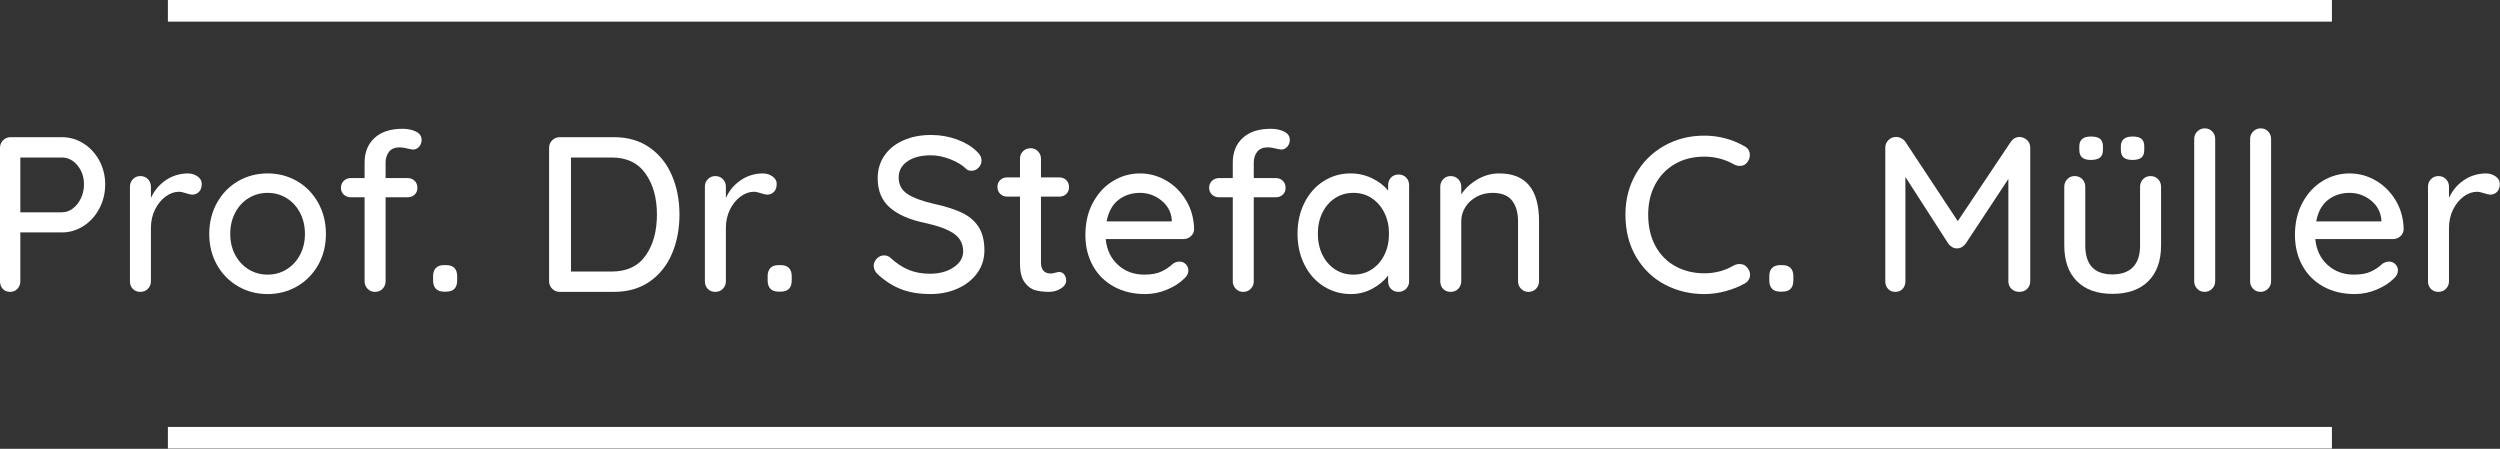
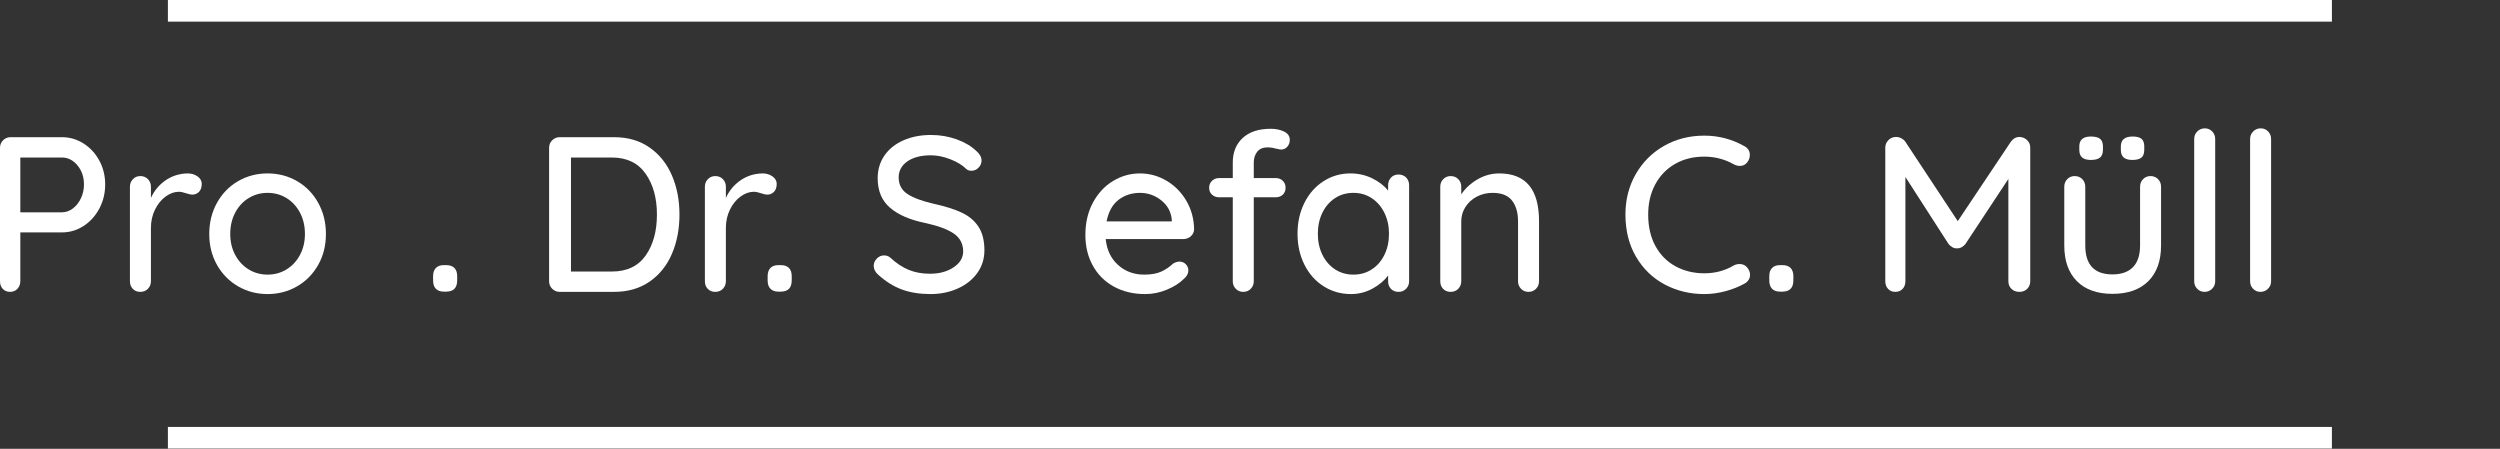
<svg xmlns="http://www.w3.org/2000/svg" width="100%" height="100%" viewBox="0 0 8528 1531" version="1.1" xml:space="preserve" style="fill-rule:evenodd;clip-rule:evenodd;stroke-linejoin:round;stroke-miterlimit:2;">
  <rect x="0" y="0" width="8528" height="1531" fill="#333333" stroke="none" />
  <path d="M211.053,467.954c26.633,0 51.256,7.161 73.869,21.482c22.613,14.322 40.578,33.794 53.894,58.417c13.316,24.623 19.975,51.758 19.975,81.406c-0,29.648 -6.659,57.035 -19.975,82.16c-13.316,25.126 -31.281,44.975 -53.894,59.547c-22.613,14.573 -47.236,21.859 -73.869,21.859l-141.707,0l0,166.582c0,10.05 -3.266,18.593 -9.799,25.628c-6.532,7.035 -14.824,10.552 -24.874,10.552c-10.553,0 -18.97,-3.392 -25.251,-10.175c-6.281,-6.784 -9.422,-15.453 -9.422,-26.005l-0,-455.272c-0,-10.051 3.518,-18.593 10.553,-25.628c7.035,-7.035 15.577,-10.553 25.628,-10.553l174.872,0Zm0,256.279c13.568,0 26.131,-4.397 37.688,-13.191c11.558,-8.794 20.729,-20.477 27.513,-35.05c6.784,-14.572 10.176,-30.15 10.176,-46.733c-0,-25.628 -7.412,-47.361 -22.236,-65.2c-14.824,-17.839 -32.538,-26.759 -53.141,-26.759l-141.707,0l0,186.933l141.707,0Z" style="fill:#fff;fill-rule:nonzero;" />
  <path d="M639.944,591.571c13.065,-0 24.372,3.392 33.919,10.176c9.548,6.784 14.322,15.201 14.322,25.251c-0,12.06 -3.141,21.231 -9.422,27.512c-6.282,6.281 -13.945,9.422 -22.99,9.422c-4.523,0 -11.307,-1.507 -20.352,-4.522c-10.552,-3.518 -18.844,-5.277 -24.874,-5.277c-15.578,0 -30.778,5.402 -45.602,16.206c-14.824,10.804 -26.885,25.628 -36.181,44.472c-9.296,18.844 -13.945,39.824 -13.945,62.939l0,181.657c0,10.05 -3.392,18.593 -10.175,25.628c-6.784,7.035 -15.453,10.552 -26.005,10.552c-10.553,0 -19.095,-3.392 -25.628,-10.175c-6.533,-6.784 -9.799,-15.453 -9.799,-26.005l0,-322.61c0,-10.05 3.392,-18.593 10.176,-25.628c6.784,-7.035 15.201,-10.553 25.251,-10.553c10.552,0 19.221,3.518 26.005,10.553c6.783,7.035 10.175,15.578 10.175,25.628l0,38.442c11.056,-24.623 27.638,-44.598 49.749,-59.925c22.11,-15.326 47.235,-23.241 75.376,-23.743Z" style="fill:#fff;fill-rule:nonzero;" />
  <path d="M1111.8,798.102c-0,39.195 -8.794,74.371 -26.382,105.526c-17.588,31.156 -41.582,55.528 -71.984,73.115c-30.402,17.588 -63.944,26.382 -100.627,26.382c-36.683,-0 -70.226,-8.794 -100.628,-26.382c-30.401,-17.587 -54.396,-41.959 -71.984,-73.115c-17.588,-31.155 -26.381,-66.331 -26.381,-105.526c-0,-39.196 8.793,-74.623 26.381,-106.281c17.588,-31.658 41.583,-56.281 71.984,-73.868c30.402,-17.588 63.945,-26.382 100.628,-26.382c36.683,-0 70.225,8.794 100.627,26.382c30.402,17.587 54.396,42.21 71.984,73.868c17.588,31.658 26.382,67.085 26.382,106.281Zm-71.608,-0c0,-27.136 -5.653,-51.382 -16.959,-72.738c-11.307,-21.357 -26.633,-37.94 -45.98,-49.749c-19.346,-11.808 -40.828,-17.713 -64.446,-17.713c-23.618,0 -45.1,5.905 -64.447,17.713c-19.347,11.809 -34.673,28.392 -45.979,49.749c-11.307,21.356 -16.96,45.602 -16.96,72.738c-0,26.633 5.653,50.502 16.96,71.607c11.306,21.105 26.632,37.563 45.979,49.372c19.347,11.808 40.829,17.713 64.447,17.713c23.618,-0 45.1,-5.905 64.446,-17.713c19.347,-11.809 34.673,-28.267 45.98,-49.372c11.306,-21.105 16.959,-44.974 16.959,-71.607Z" style="fill:#fff;fill-rule:nonzero;" />
-   <path d="M1363.56,502.627c-16.582,0 -28.768,5.025 -36.557,15.075c-7.789,10.05 -11.683,22.362 -11.683,36.935l-0,52.763l74.622,-0c10.05,-0 18.216,3.141 24.497,9.422c6.282,6.281 9.422,14.196 9.422,23.744c0,9.547 -3.14,17.336 -9.422,23.366c-6.281,6.03 -14.447,9.045 -24.497,9.045l-74.622,0l-0,286.43c-0,10.05 -3.392,18.593 -10.176,25.628c-6.784,7.035 -15.452,10.552 -26.005,10.552c-10.05,0 -18.467,-3.517 -25.251,-10.552c-6.784,-7.035 -10.176,-15.578 -10.176,-25.628l0,-286.43l-46.733,0c-9.548,0 -17.588,-3.015 -24.12,-9.045c-6.533,-6.03 -9.799,-13.819 -9.799,-23.366c-0,-9.548 3.266,-17.463 9.799,-23.744c6.532,-6.281 14.572,-9.422 24.12,-9.422l46.733,-0l0,-52.763c0,-35.176 11.307,-63.191 33.919,-84.045c22.613,-20.854 54.523,-31.281 95.728,-31.281c17.086,0 32.161,3.141 45.226,9.422c13.065,6.281 19.598,15.703 19.598,28.266c-0,9.548 -2.89,17.462 -8.668,23.744c-5.779,6.281 -12.689,9.422 -20.729,9.422c-2.01,-0 -7.538,-1.005 -16.583,-3.015c-11.055,-3.015 -20.603,-4.523 -28.643,-4.523Z" style="fill:#fff;fill-rule:nonzero;" />
  <path d="M1514.31,994.834c-12.06,-0 -21.231,-3.267 -27.513,-9.799c-6.281,-6.533 -9.422,-16.081 -9.422,-28.643l0,-14.322c0,-12.06 3.141,-21.356 9.422,-27.889c6.282,-6.533 15.453,-9.799 27.513,-9.799l7.537,0c12.563,0 21.985,3.266 28.266,9.799c6.282,6.533 9.422,15.829 9.422,27.889l0,14.322c0,25.628 -12.562,38.442 -37.688,38.442l-7.537,-0Z" style="fill:#fff;fill-rule:nonzero;" />
  <path d="M2094.7,467.954c47.236,0 87.688,11.809 121.356,35.427c33.668,23.618 59.045,55.401 76.13,95.351c17.085,39.949 25.628,84.295 25.628,133.039c-0,49.245 -8.543,93.843 -25.628,133.792c-17.085,39.95 -42.462,71.608 -76.13,94.974c-33.668,23.367 -74.12,35.05 -121.356,35.05l-185.425,0c-10.05,0 -18.593,-3.517 -25.628,-10.552c-7.035,-7.035 -10.553,-15.578 -10.553,-25.628l0,-455.272c0,-10.051 3.518,-18.593 10.553,-25.628c7.035,-7.035 15.578,-10.553 25.628,-10.553l185.425,0Zm-7.537,458.287c51.256,0 89.697,-18.216 115.325,-54.647c25.628,-36.432 38.442,-83.04 38.442,-139.823c0,-56.281 -12.939,-102.763 -38.819,-139.446c-25.879,-36.683 -64.195,-55.025 -114.948,-55.025l-139.446,0l-0,388.941l139.446,0Z" style="fill:#fff;fill-rule:nonzero;" />
  <path d="M2601.23,591.571c13.066,-0 24.372,3.392 33.92,10.176c9.547,6.784 14.321,15.201 14.321,25.251c0,12.06 -3.14,21.231 -9.422,27.512c-6.281,6.281 -13.944,9.422 -22.99,9.422c-4.522,0 -11.306,-1.507 -20.351,-4.522c-10.553,-3.518 -18.844,-5.277 -24.874,-5.277c-15.578,0 -30.779,5.402 -45.603,16.206c-14.824,10.804 -26.884,25.628 -36.18,44.472c-9.297,18.844 -13.945,39.824 -13.945,62.939l-0,181.657c-0,10.05 -3.392,18.593 -10.176,25.628c-6.784,7.035 -15.452,10.552 -26.005,10.552c-10.552,0 -19.095,-3.392 -25.628,-10.175c-6.532,-6.784 -9.798,-15.453 -9.798,-26.005l-0,-322.61c-0,-10.05 3.391,-18.593 10.175,-25.628c6.784,-7.035 15.201,-10.553 25.251,-10.553c10.553,0 19.221,3.518 26.005,10.553c6.784,7.035 10.176,15.578 10.176,25.628l-0,38.442c11.055,-24.623 27.638,-44.598 49.748,-59.925c22.111,-15.326 47.236,-23.241 75.376,-23.743Z" style="fill:#fff;fill-rule:nonzero;" />
  <path d="M2655.5,994.834c-12.06,-0 -21.231,-3.267 -27.512,-9.799c-6.281,-6.533 -9.422,-16.081 -9.422,-28.643l-0,-14.322c-0,-12.06 3.141,-21.356 9.422,-27.889c6.281,-6.533 15.452,-9.799 27.512,-9.799l7.538,0c12.563,0 21.985,3.266 28.266,9.799c6.281,6.533 9.422,15.829 9.422,27.889l0,14.322c0,25.628 -12.563,38.442 -37.688,38.442l-7.538,-0Z" style="fill:#fff;fill-rule:nonzero;" />
  <path d="M3174.09,1003.12c-36.684,-0 -69.095,-5.151 -97.236,-15.452c-28.14,-10.302 -55.024,-27.01 -80.652,-50.125c-10.553,-9.045 -15.829,-19.347 -15.829,-30.905c-0,-9.045 3.517,-17.21 10.552,-24.497c7.035,-7.286 15.327,-10.929 24.874,-10.929c8.543,-0 15.829,2.763 21.86,8.291c20.1,18.593 40.828,32.286 62.185,41.08c21.357,8.794 45.603,13.191 72.738,13.191c31.658,-0 58.417,-7.286 80.276,-21.859c21.859,-14.573 32.788,-32.914 32.788,-55.025c-0.502,-26.13 -11.432,-46.356 -32.788,-60.678c-21.357,-14.321 -53.894,-26.256 -97.613,-35.803c-51.758,-10.553 -91.582,-27.89 -119.471,-52.01c-27.889,-24.12 -41.834,-57.537 -41.834,-100.25c0,-29.648 7.789,-55.653 23.367,-78.015c15.578,-22.361 37.186,-39.572 64.824,-51.632c27.637,-12.06 58.793,-18.091 93.466,-18.091c31.156,0 60.552,5.025 88.19,15.076c27.638,10.05 50,23.366 67.085,39.949c11.558,10.05 17.337,20.854 17.337,32.412c-0,9.045 -3.392,17.085 -10.176,24.12c-6.784,7.035 -14.95,10.553 -24.498,10.553c-7.035,-0 -12.813,-2.01 -17.336,-6.03c-13.065,-13.065 -31.156,-24.121 -54.271,-33.166c-23.115,-9.045 -45.226,-13.567 -66.331,-13.567c-33.668,-0 -60.427,6.909 -80.276,20.728c-19.849,13.819 -29.773,32.035 -29.773,54.648c-0,24.623 9.924,43.467 29.773,56.532c19.849,13.065 49.372,24.12 88.567,33.165c39.196,8.543 71.231,18.593 96.105,30.151c24.874,11.558 44.095,27.638 57.663,48.241c13.568,20.602 20.351,47.487 20.351,80.652c0,29.146 -8.165,55.025 -24.497,77.638c-16.331,22.612 -38.567,40.2 -66.708,52.763c-28.14,12.563 -59.044,18.844 -92.712,18.844Z" style="fill:#fff;fill-rule:nonzero;" />
-   <path d="M3550.97,670.716l0,224.621c0,25.125 11.307,37.688 33.92,37.688c3.517,0 8.291,-0.879 14.321,-2.638c6.03,-1.759 10.804,-2.638 14.322,-2.638c6.532,-0 12.06,2.764 16.582,8.291c4.523,5.528 6.784,12.563 6.784,21.106c0,10.552 -6.03,19.597 -18.09,27.135c-12.06,7.538 -25.628,11.306 -40.703,11.306c-16.583,0 -31.784,-1.758 -45.603,-5.276c-13.819,-3.518 -26.13,-12.437 -36.934,-26.759c-10.804,-14.321 -16.206,-36.054 -16.206,-65.2l0,-227.636l-43.718,-0c-9.548,-0 -17.462,-3.141 -23.744,-9.422c-6.281,-6.281 -9.422,-14.196 -9.422,-23.744c0,-9.547 3.141,-17.336 9.422,-23.366c6.282,-6.03 14.196,-9.045 23.744,-9.045l43.718,-0l0,-63.316c0,-10.05 3.392,-18.593 10.176,-25.628c6.784,-7.035 15.452,-10.553 26.005,-10.553c10.05,0 18.467,3.518 25.251,10.553c6.784,7.035 10.175,15.578 10.175,25.628l0,63.316l62.563,-0c9.547,-0 17.462,3.14 23.743,9.422c6.282,6.281 9.422,14.196 9.422,23.743c0,9.548 -3.14,17.337 -9.422,23.367c-6.281,6.03 -14.196,9.045 -23.743,9.045l-62.563,-0Z" style="fill:#fff;fill-rule:nonzero;" />
  <path d="M4073.33,783.027c-0.502,9.045 -4.271,16.708 -11.306,22.989c-7.035,6.282 -15.326,9.422 -24.874,9.422l-265.324,0c3.517,36.683 17.462,66.08 41.834,88.19c24.371,22.111 54.145,33.166 89.32,33.166c24.121,-0 43.718,-3.518 58.794,-10.553c15.075,-7.035 28.391,-16.08 39.949,-27.135c7.538,-4.523 14.824,-6.784 21.859,-6.784c8.543,-0 15.704,3.015 21.482,9.045c5.779,6.03 8.669,13.065 8.669,21.105c-0,10.553 -5.025,20.101 -15.076,28.643c-14.572,14.573 -33.919,26.885 -58.039,36.935c-24.121,10.05 -48.744,15.075 -73.869,15.075c-40.703,-0 -76.507,-8.543 -107.411,-25.628c-30.904,-17.085 -54.773,-40.954 -71.607,-71.607c-16.834,-30.653 -25.251,-65.326 -25.251,-104.019c-0,-42.211 8.668,-79.271 26.004,-111.18c17.337,-31.91 40.201,-56.407 68.593,-73.492c28.391,-17.085 58.919,-25.628 91.582,-25.628c32.16,-0 62.311,8.291 90.451,24.874c28.141,16.583 50.754,39.447 67.839,68.592c17.085,29.146 25.879,61.809 26.381,97.99Zm-184.671,-125.125c-28.141,0 -52.512,7.915 -73.115,23.744c-20.603,15.829 -34.171,40.326 -40.703,73.491l222.36,0l-0,-6.03c-2.513,-26.633 -14.448,-48.492 -35.804,-65.577c-21.357,-17.085 -45.603,-25.628 -72.738,-25.628Z" style="fill:#fff;fill-rule:nonzero;" />
  <path d="M4325.09,502.627c-16.583,0 -28.769,5.025 -36.557,15.075c-7.789,10.05 -11.684,22.362 -11.684,36.935l0,52.763l74.623,-0c10.05,-0 18.216,3.141 24.497,9.422c6.281,6.281 9.422,14.196 9.422,23.744c-0,9.547 -3.141,17.336 -9.422,23.366c-6.281,6.03 -14.447,9.045 -24.497,9.045l-74.623,0l0,286.43c0,10.05 -3.392,18.593 -10.176,25.628c-6.783,7.035 -15.452,10.552 -26.004,10.552c-10.051,0 -18.468,-3.517 -25.251,-10.552c-6.784,-7.035 -10.176,-15.578 -10.176,-25.628l-0,-286.43l-46.733,0c-9.548,0 -17.588,-3.015 -24.121,-9.045c-6.532,-6.03 -9.799,-13.819 -9.799,-23.366c0,-9.548 3.267,-17.463 9.799,-23.744c6.533,-6.281 14.573,-9.422 24.121,-9.422l46.733,-0l-0,-52.763c-0,-35.176 11.306,-63.191 33.919,-84.045c22.613,-20.854 54.522,-31.281 95.728,-31.281c17.085,0 32.16,3.141 45.226,9.422c13.065,6.281 19.597,15.703 19.597,28.266c0,9.548 -2.889,17.462 -8.668,23.744c-5.779,6.281 -12.688,9.422 -20.728,9.422c-2.01,-0 -7.538,-1.005 -16.583,-3.015c-11.055,-3.015 -20.603,-4.523 -28.643,-4.523Z" style="fill:#fff;fill-rule:nonzero;" />
  <path d="M4770.56,595.34c10.553,-0 19.221,3.392 26.005,10.176c6.784,6.783 10.176,15.703 10.176,26.758l-0,327.133c-0,10.05 -3.392,18.593 -10.176,25.628c-6.784,7.035 -15.452,10.552 -26.005,10.552c-10.552,0 -19.095,-3.392 -25.628,-10.175c-6.532,-6.784 -9.799,-15.453 -9.799,-26.005l0,-19.598c-13.065,17.588 -30.904,32.537 -53.517,44.849c-22.612,12.311 -46.984,18.467 -73.115,18.467c-34.17,-0 -65.2,-8.794 -93.089,-26.382c-27.889,-17.587 -49.748,-42.085 -65.577,-73.491c-15.829,-31.407 -23.744,-66.708 -23.744,-105.904c0,-39.196 7.915,-74.497 23.744,-105.904c15.829,-31.406 37.562,-55.904 65.2,-73.491c27.638,-17.588 58.04,-26.382 91.205,-26.382c26.633,-0 51.382,5.528 74.246,16.583c22.864,11.055 41.08,25.125 54.647,42.21l0,-18.09c0,-10.553 3.267,-19.346 9.799,-26.382c6.533,-7.035 15.076,-10.552 25.628,-10.552Zm-153.767,341.454c23.618,-0 44.597,-6.03 62.939,-18.09c18.342,-12.061 32.663,-28.643 42.964,-49.749c10.302,-21.105 15.453,-44.974 15.453,-71.607c-0,-26.13 -5.151,-49.748 -15.453,-70.854c-10.301,-21.105 -24.622,-37.813 -42.964,-50.125c-18.342,-12.311 -39.321,-18.467 -62.939,-18.467c-23.618,0 -44.598,6.03 -62.939,18.09c-18.342,12.061 -32.663,28.643 -42.965,49.749c-10.301,21.105 -15.452,44.974 -15.452,71.607c0,26.633 5.151,50.502 15.452,71.607c10.302,21.106 24.623,37.688 42.965,49.749c18.341,12.06 39.321,18.09 62.939,18.09Z" style="fill:#fff;fill-rule:nonzero;" />
  <path d="M5114.28,591.571c90.451,-0 135.677,54.271 135.677,162.813l-0,205.023c-0,10.05 -3.392,18.593 -10.176,25.628c-6.784,7.035 -15.452,10.552 -26.005,10.552c-10.05,0 -18.467,-3.517 -25.251,-10.552c-6.784,-7.035 -10.176,-15.578 -10.176,-25.628l0,-204.27c0,-29.648 -6.783,-53.266 -20.351,-70.853c-13.568,-17.588 -35.678,-26.382 -66.331,-26.382c-20.1,0 -38.316,4.397 -54.648,13.191c-16.331,8.794 -29.145,20.603 -38.442,35.427c-9.296,14.824 -13.944,31.03 -13.944,48.617l-0,204.27c-0,10.05 -3.392,18.593 -10.176,25.628c-6.784,7.035 -15.452,10.552 -26.005,10.552c-10.553,0 -19.095,-3.392 -25.628,-10.175c-6.532,-6.784 -9.799,-15.453 -9.799,-26.005l0,-322.61c0,-10.05 3.392,-18.593 10.176,-25.628c6.784,-7.035 15.201,-10.553 25.251,-10.553c10.553,0 19.221,3.518 26.005,10.553c6.784,7.035 10.176,15.578 10.176,25.628l-0,26.381c13.065,-20.1 31.281,-37.06 54.647,-50.879c23.367,-13.819 48.367,-20.728 75,-20.728Z" style="fill:#fff;fill-rule:nonzero;" />
  <path d="M5950.95,498.858c12.061,6.533 18.091,16.583 18.091,30.151c-0,9.045 -3.015,17.336 -9.045,24.874c-6.03,8.04 -14.322,12.06 -24.875,12.06c-7.035,0 -13.819,-1.759 -20.351,-5.276c-31.156,-17.588 -64.824,-26.382 -101.004,-26.382c-37.688,0 -70.979,8.291 -99.874,24.874c-28.894,16.583 -51.381,39.824 -67.461,69.723c-16.081,29.899 -24.121,64.196 -24.121,102.889c0,41.708 8.292,77.637 24.874,107.788c16.583,30.15 39.447,53.14 68.593,68.969c29.145,15.829 61.808,23.743 97.989,23.743c37.185,0 70.853,-9.045 101.004,-27.135c6.03,-3.015 12.563,-4.523 19.598,-4.523c11.055,0 19.849,4.272 26.381,12.814c6.03,7.538 9.046,15.578 9.046,24.121c-0,6.03 -1.634,11.683 -4.9,16.959c-3.266,5.277 -7.663,9.422 -13.191,12.437c-19.598,11.056 -41.582,19.849 -65.954,26.382c-24.372,6.533 -48.366,9.799 -71.984,9.799c-48.743,-0 -93.592,-10.804 -134.547,-32.412c-40.954,-21.608 -73.617,-53.014 -97.989,-94.22c-24.371,-41.206 -36.557,-89.446 -36.557,-144.722c-0,-50.754 11.683,-96.607 35.05,-137.562c23.366,-40.954 55.527,-73.115 96.481,-96.481c40.955,-23.367 86.808,-35.05 137.562,-35.05c48.743,-0 94.471,12.06 137.184,36.18Z" style="fill:#fff;fill-rule:nonzero;" />
  <path d="M6072.31,994.834c-12.06,-0 -21.231,-3.267 -27.512,-9.799c-6.282,-6.533 -9.422,-16.081 -9.422,-28.643l-0,-14.322c-0,-12.06 3.14,-21.356 9.422,-27.889c6.281,-6.533 15.452,-9.799 27.512,-9.799l7.538,0c12.562,0 21.984,3.266 28.266,9.799c6.281,6.533 9.422,15.829 9.422,27.889l-0,14.322c-0,25.628 -12.563,38.442 -37.688,38.442l-7.538,-0Z" style="fill:#fff;fill-rule:nonzero;" />
  <path d="M6889.38,467.2c10.05,0.503 18.593,4.146 25.628,10.93c7.035,6.784 10.553,15.201 10.553,25.251l-0,456.026c-0,10.05 -3.392,18.593 -10.176,25.628c-6.784,7.035 -15.704,10.552 -26.759,10.552c-11.055,0 -20.1,-3.392 -27.135,-10.175c-7.035,-6.784 -10.553,-15.453 -10.553,-26.005l0,-348.992l-146.23,221.606c-3.517,4.523 -7.914,8.291 -13.19,11.306c-5.277,3.016 -10.679,4.272 -16.206,3.769c-5.025,0.503 -10.176,-0.753 -15.452,-3.769c-5.277,-3.015 -9.674,-6.783 -13.191,-11.306l-146.984,-228.39l0,355.776c0,10.552 -3.141,19.221 -9.422,26.005c-6.281,6.783 -14.698,10.175 -25.251,10.175c-10.05,0 -18.216,-3.392 -24.497,-10.175c-6.282,-6.784 -9.422,-15.453 -9.422,-26.005l-0,-456.026c-0,-9.548 3.517,-17.965 10.552,-25.251c7.036,-7.287 15.829,-10.93 26.382,-10.93c6.03,0 11.935,1.508 17.714,4.523c5.778,3.015 10.427,7.035 13.944,12.06l178.642,270.601l180.903,-270.601c8.04,-11.055 18.09,-16.583 30.15,-16.583Z" style="fill:#fff;fill-rule:nonzero;" />
  <path d="M7335.61,600.616c10.553,0 19.221,3.518 26.005,10.553c6.784,7.035 10.176,15.578 10.176,25.628l-0,200.5c-0,52.261 -14.447,92.839 -43.342,121.733c-28.894,28.894 -69.723,43.341 -122.486,43.341c-52.261,0 -92.713,-14.447 -121.356,-43.341c-28.643,-28.894 -42.964,-69.472 -42.964,-121.733l-0,-200.5c-0,-10.05 3.392,-18.593 10.176,-25.628c6.784,-7.035 15.201,-10.553 25.251,-10.553c10.552,0 19.221,3.518 26.005,10.553c6.783,7.035 10.175,15.578 10.175,25.628l0,200.5c0,65.829 30.905,98.743 92.713,98.743c30.653,0 54.02,-8.291 70.1,-24.874c16.08,-16.583 24.12,-41.206 24.12,-73.869l0,-200.5c0,-10.05 3.392,-18.593 10.176,-25.628c6.784,-7.035 15.201,-10.553 25.251,-10.553Zm-203.516,-55.024c-13.065,-0 -22.864,-2.764 -29.396,-8.292c-6.533,-5.527 -9.799,-14.321 -9.799,-26.382l-0,-11.306c-0,-22.613 13.065,-33.919 39.195,-33.919c14.573,-0 25.126,2.638 31.658,7.914c6.533,5.277 9.799,13.945 9.799,26.005l0,11.306c0,12.563 -3.392,21.483 -10.175,26.759c-6.784,5.276 -17.211,7.915 -31.282,7.915Zm141.708,-0c-13.066,-0 -22.864,-2.764 -29.397,-8.292c-6.533,-5.527 -9.799,-14.321 -9.799,-26.382l0,-11.306c0,-22.613 13.316,-33.919 39.949,-33.919c14.071,-0 24.246,2.638 30.528,7.914c6.281,5.277 9.422,13.945 9.422,26.005l-0,11.306c-0,12.563 -3.267,21.483 -9.799,26.759c-6.533,5.276 -16.834,7.915 -30.904,7.915Z" style="fill:#fff;fill-rule:nonzero;" />
  <path d="M7556.46,959.407c0,10.05 -3.517,18.593 -10.552,25.628c-7.035,7.035 -15.578,10.552 -25.628,10.552c-10.05,0 -18.467,-3.517 -25.251,-10.552c-6.784,-7.035 -10.176,-15.578 -10.176,-25.628l-0,-485.423c-0,-10.05 3.518,-18.593 10.553,-25.628c7.035,-7.035 15.577,-10.552 25.628,-10.552c10.05,-0 18.467,3.517 25.251,10.552c6.783,7.035 10.175,15.578 10.175,25.628l0,485.423Z" style="fill:#fff;fill-rule:nonzero;" />
  <path d="M7747.16,959.407c0,10.05 -3.517,18.593 -10.553,25.628c-7.035,7.035 -15.577,10.552 -25.627,10.552c-10.051,0 -18.468,-3.517 -25.251,-10.552c-6.784,-7.035 -10.176,-15.578 -10.176,-25.628l-0,-485.423c-0,-10.05 3.517,-18.593 10.552,-25.628c7.036,-7.035 15.578,-10.552 25.628,-10.552c10.05,-0 18.468,3.517 25.251,10.552c6.784,7.035 10.176,15.578 10.176,25.628l0,485.423Z" style="fill:#fff;fill-rule:nonzero;" />
-   <path d="M8199.42,783.027c-0.502,9.045 -4.271,16.708 -11.306,22.989c-7.035,6.282 -15.327,9.422 -24.874,9.422l-265.324,0c3.517,36.683 17.462,66.08 41.833,88.19c24.372,22.111 54.146,33.166 89.321,33.166c24.12,-0 43.718,-3.518 58.794,-10.553c15.075,-7.035 28.391,-16.08 39.949,-27.135c7.538,-4.523 14.824,-6.784 21.859,-6.784c8.543,-0 15.703,3.015 21.482,9.045c5.779,6.03 8.669,13.065 8.669,21.105c-0,10.553 -5.026,20.101 -15.076,28.643c-14.572,14.573 -33.919,26.885 -58.039,36.935c-24.121,10.05 -48.744,15.075 -73.869,15.075c-40.703,-0 -76.507,-8.543 -107.411,-25.628c-30.904,-17.085 -54.774,-40.954 -71.608,-71.607c-16.834,-30.653 -25.251,-65.326 -25.251,-104.019c0,-42.211 8.669,-79.271 26.005,-111.18c17.337,-31.91 40.201,-56.407 68.593,-73.492c28.391,-17.085 58.919,-25.628 91.582,-25.628c32.16,-0 62.311,8.291 90.451,24.874c28.141,16.583 50.753,39.447 67.839,68.592c17.085,29.146 25.879,61.809 26.381,97.99Zm-184.671,-125.125c-28.141,0 -52.512,7.915 -73.115,23.744c-20.603,15.829 -34.171,40.326 -40.703,73.491l222.359,0l0,-6.03c-2.512,-26.633 -14.447,-48.492 -35.803,-65.577c-21.357,-17.085 -45.603,-25.628 -72.738,-25.628Z" style="fill:#fff;fill-rule:nonzero;" />
-   <path d="M8479.07,591.571c13.065,-0 24.372,3.392 33.919,10.176c9.548,6.784 14.322,15.201 14.322,25.251c-0,12.06 -3.141,21.231 -9.422,27.512c-6.282,6.281 -13.945,9.422 -22.99,9.422c-4.523,0 -11.306,-1.507 -20.352,-4.522c-10.552,-3.518 -18.844,-5.277 -24.874,-5.277c-15.577,0 -30.778,5.402 -45.602,16.206c-14.824,10.804 -26.884,25.628 -36.181,44.472c-9.296,18.844 -13.944,39.824 -13.944,62.939l-0,181.657c-0,10.05 -3.392,18.593 -10.176,25.628c-6.784,7.035 -15.452,10.552 -26.005,10.552c-10.553,0 -19.095,-3.392 -25.628,-10.175c-6.533,-6.784 -9.799,-15.453 -9.799,-26.005l0,-322.61c0,-10.05 3.392,-18.593 10.176,-25.628c6.784,-7.035 15.201,-10.553 25.251,-10.553c10.553,0 19.221,3.518 26.005,10.553c6.784,7.035 10.176,15.578 10.176,25.628l-0,38.442c11.055,-24.623 27.637,-44.598 49.748,-59.925c22.11,-15.326 47.236,-23.241 75.376,-23.743Z" style="fill:#fff;fill-rule:nonzero;" />
  <rect x="572.709" y="1456.25" width="7381.89" height="73.819" style="fill:#fff;" />
  <rect x="572.709" y="-0" width="7381.89" height="73.819" style="fill:#fff;" />
</svg>